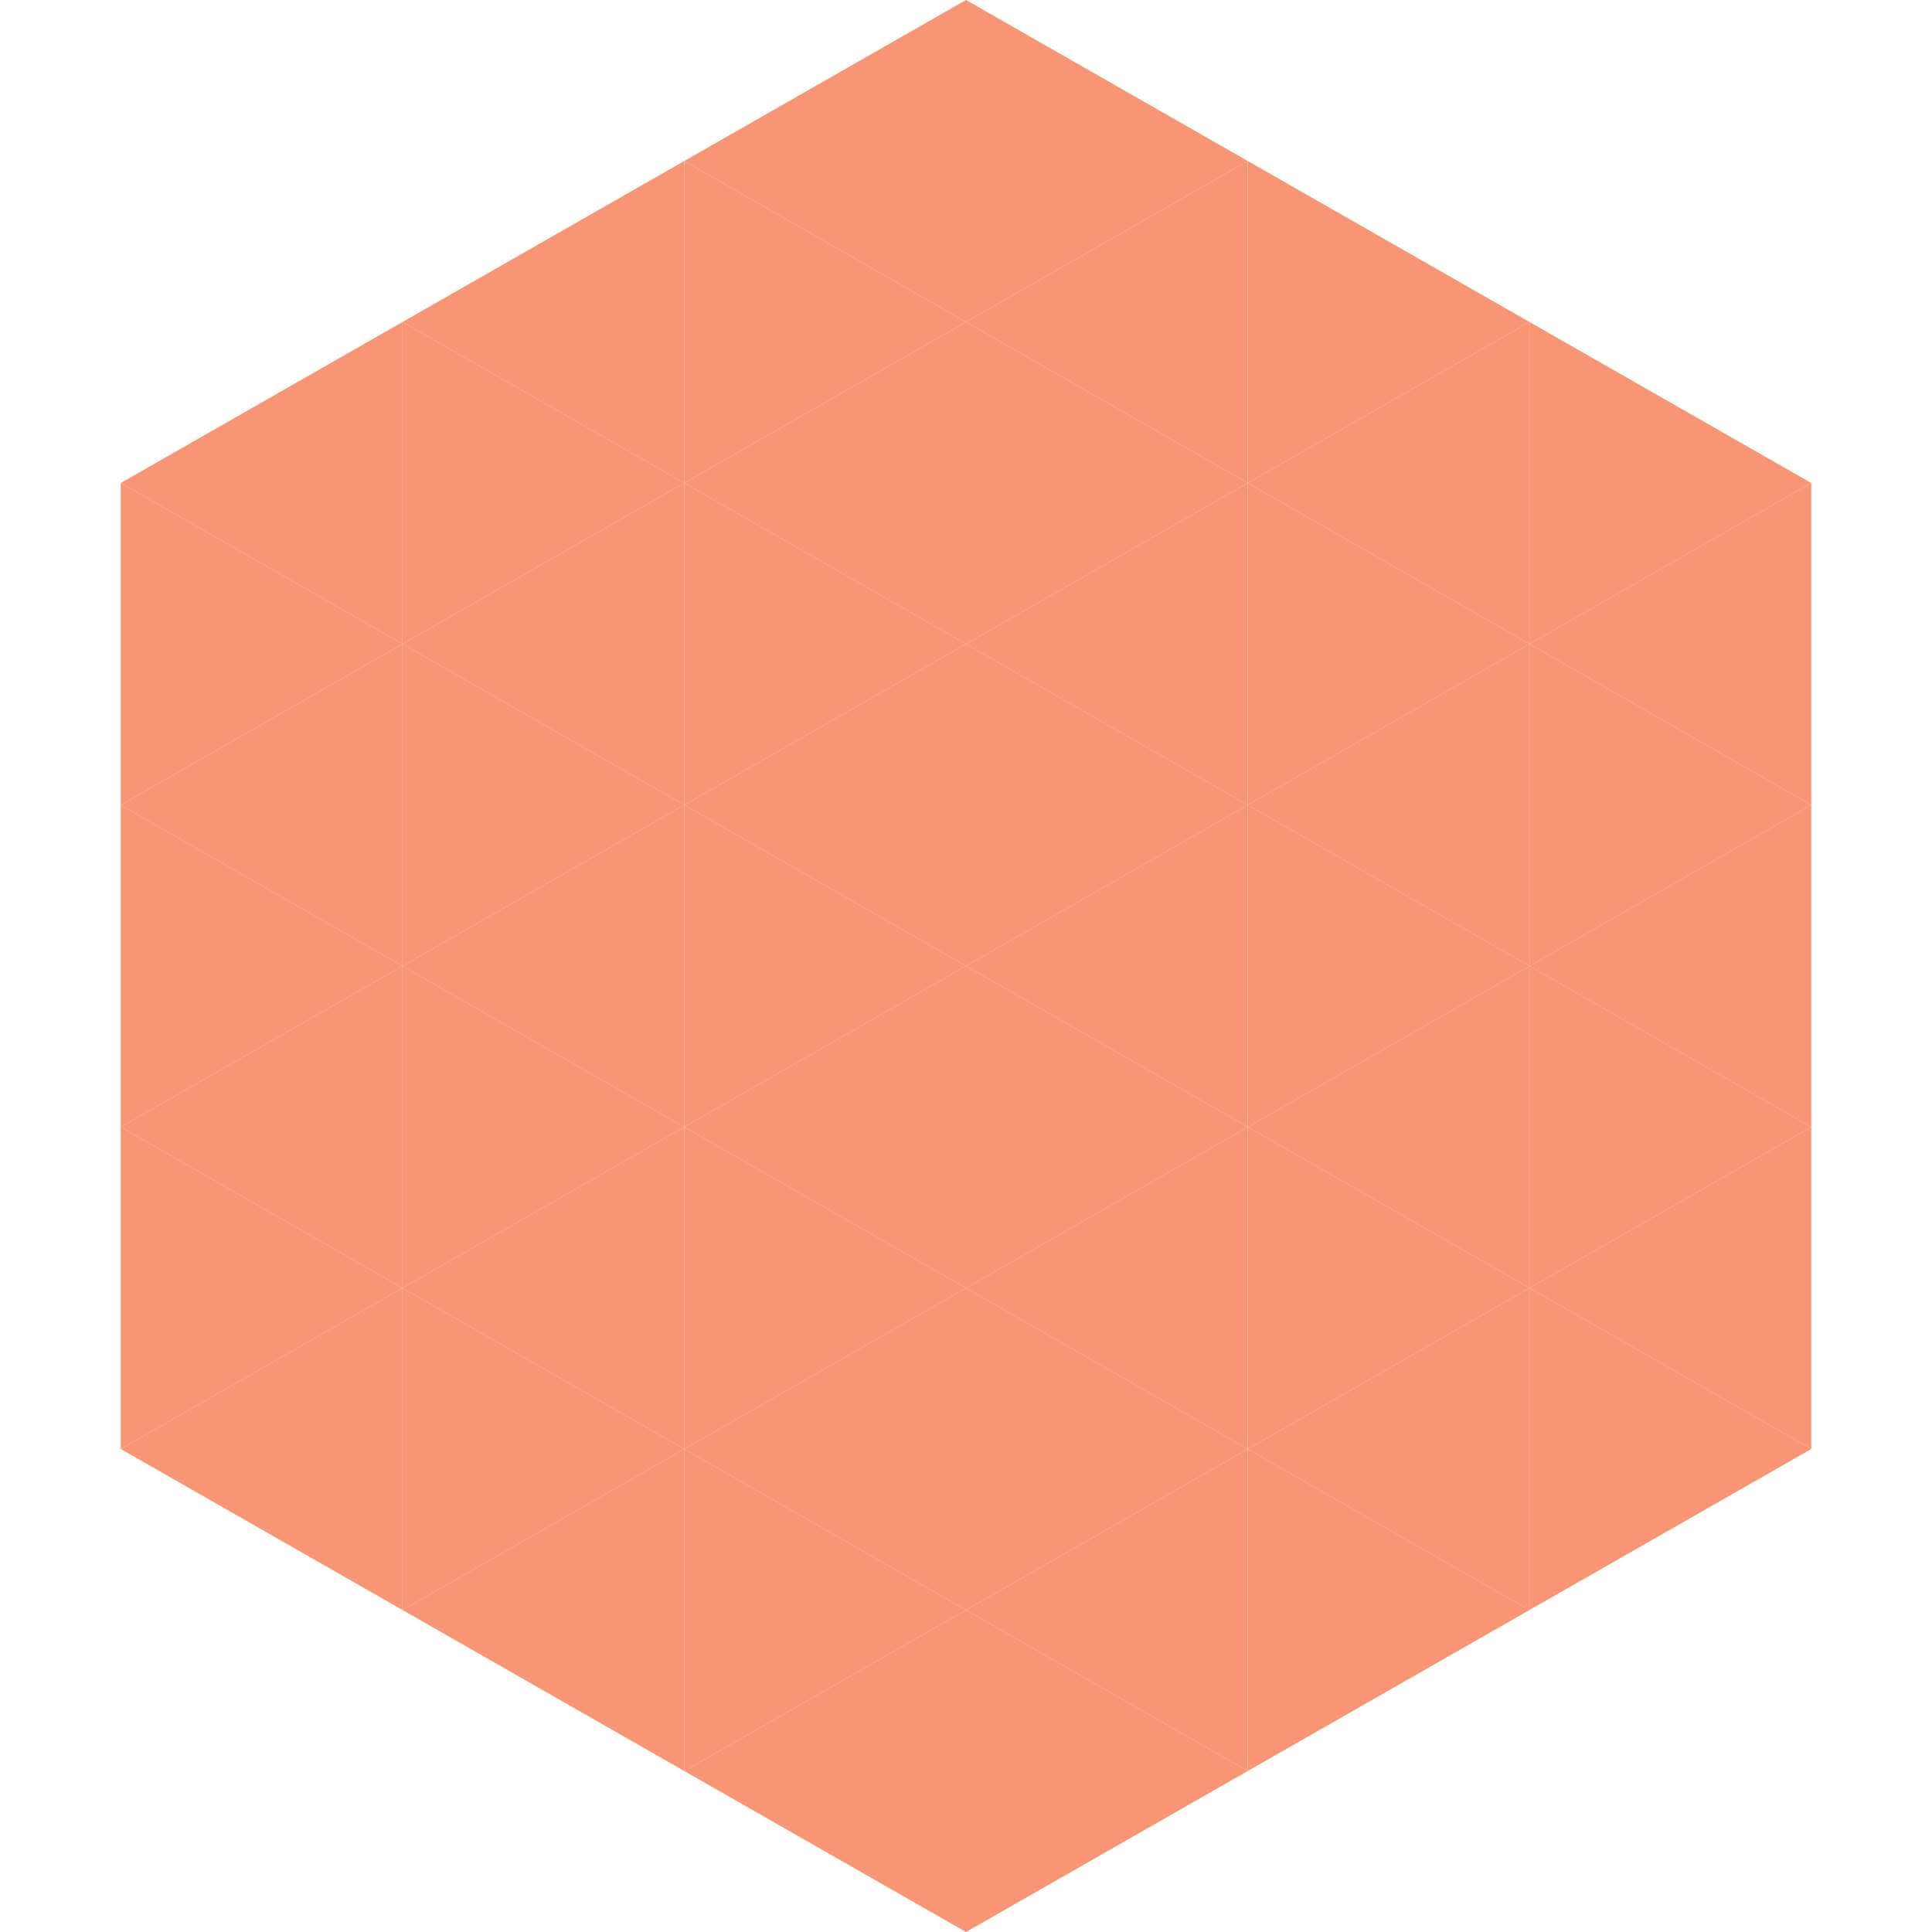
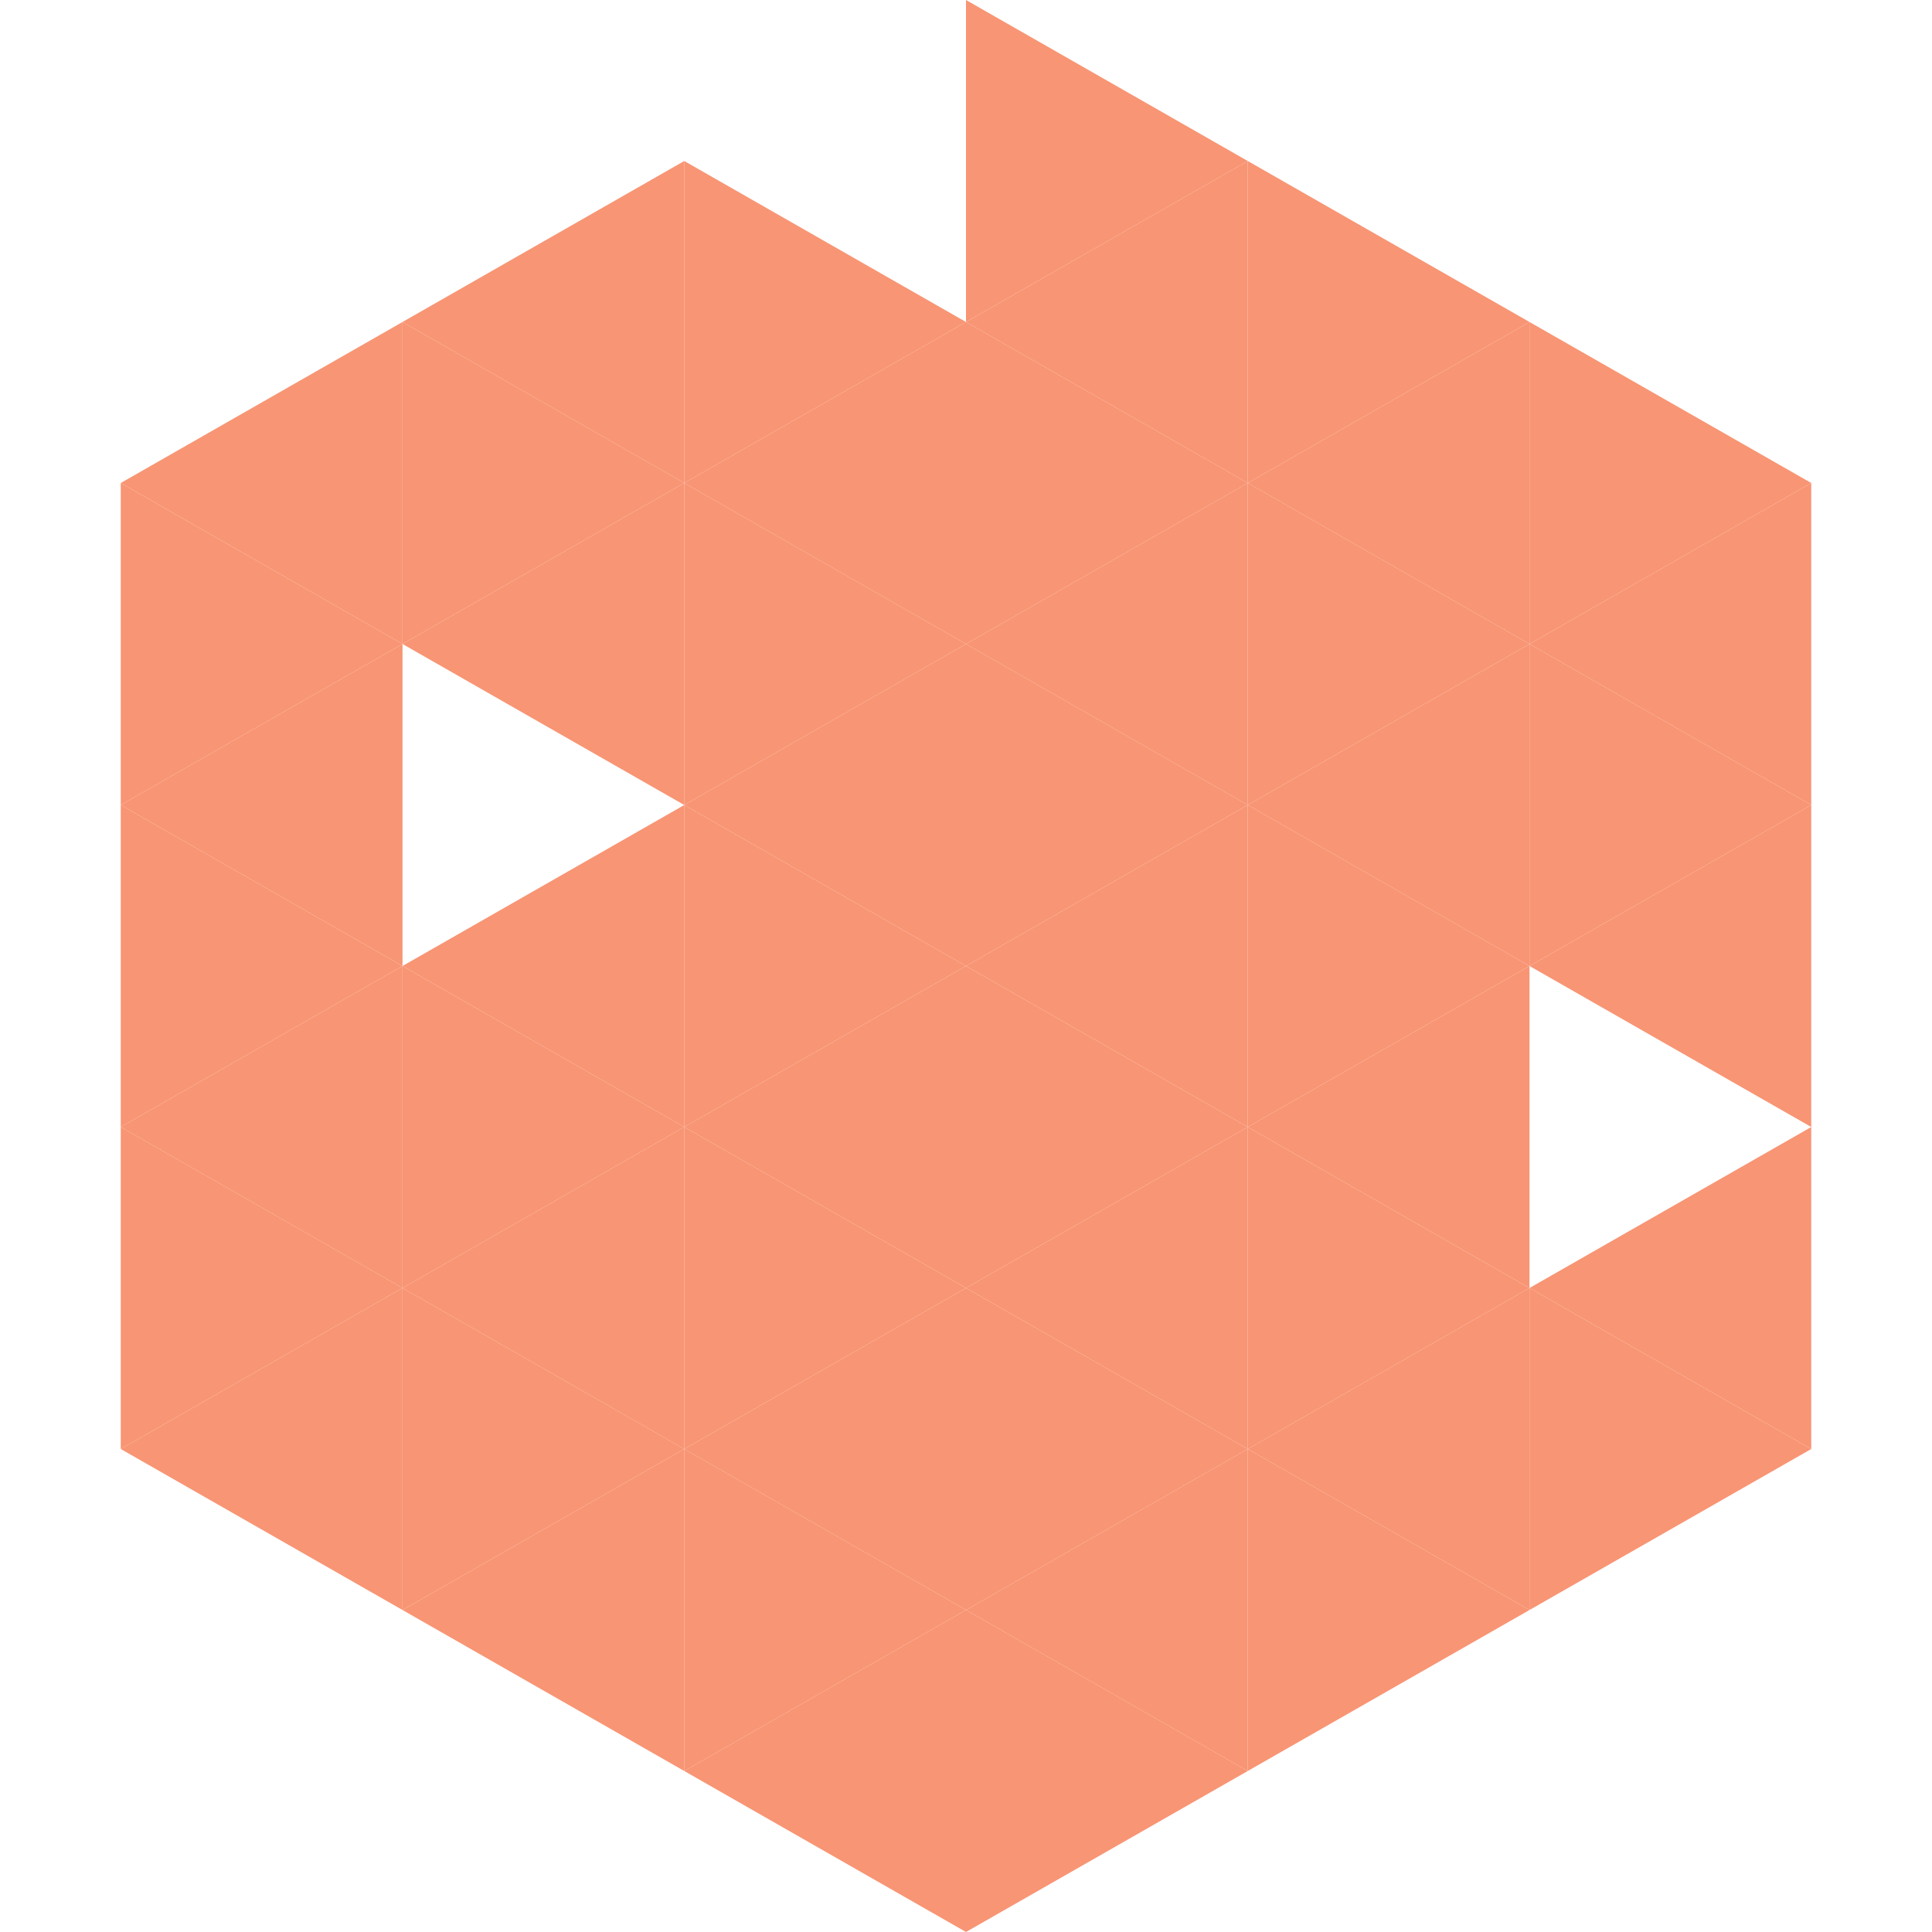
<svg xmlns="http://www.w3.org/2000/svg" width="240" height="240">
  <polygon points="50,40 15,60 50,80" style="fill:rgb(248,149,116)" />
  <polygon points="190,40 225,60 190,80" style="fill:rgb(248,149,116)" />
  <polygon points="15,60 50,80 15,100" style="fill:rgb(248,149,116)" />
  <polygon points="225,60 190,80 225,100" style="fill:rgb(248,149,116)" />
  <polygon points="50,80 15,100 50,120" style="fill:rgb(248,149,116)" />
  <polygon points="190,80 225,100 190,120" style="fill:rgb(248,149,116)" />
  <polygon points="15,100 50,120 15,140" style="fill:rgb(248,149,116)" />
  <polygon points="225,100 190,120 225,140" style="fill:rgb(248,149,116)" />
  <polygon points="50,120 15,140 50,160" style="fill:rgb(248,149,116)" />
-   <polygon points="190,120 225,140 190,160" style="fill:rgb(248,149,116)" />
  <polygon points="15,140 50,160 15,180" style="fill:rgb(248,149,116)" />
  <polygon points="225,140 190,160 225,180" style="fill:rgb(248,149,116)" />
  <polygon points="50,160 15,180 50,200" style="fill:rgb(248,149,116)" />
  <polygon points="190,160 225,180 190,200" style="fill:rgb(248,149,116)" />
-   <polygon points="15,180 50,200 15,220" style="fill:rgb(255,255,255); fill-opacity:0" />
  <polygon points="225,180 190,200 225,220" style="fill:rgb(255,255,255); fill-opacity:0" />
  <polygon points="50,0 85,20 50,40" style="fill:rgb(255,255,255); fill-opacity:0" />
  <polygon points="190,0 155,20 190,40" style="fill:rgb(255,255,255); fill-opacity:0" />
  <polygon points="85,20 50,40 85,60" style="fill:rgb(248,149,116)" />
  <polygon points="155,20 190,40 155,60" style="fill:rgb(248,149,116)" />
  <polygon points="50,40 85,60 50,80" style="fill:rgb(248,149,116)" />
  <polygon points="190,40 155,60 190,80" style="fill:rgb(248,149,116)" />
  <polygon points="85,60 50,80 85,100" style="fill:rgb(248,149,116)" />
  <polygon points="155,60 190,80 155,100" style="fill:rgb(248,149,116)" />
-   <polygon points="50,80 85,100 50,120" style="fill:rgb(248,149,116)" />
  <polygon points="190,80 155,100 190,120" style="fill:rgb(248,149,116)" />
  <polygon points="85,100 50,120 85,140" style="fill:rgb(248,149,116)" />
  <polygon points="155,100 190,120 155,140" style="fill:rgb(248,149,116)" />
  <polygon points="50,120 85,140 50,160" style="fill:rgb(248,149,116)" />
  <polygon points="190,120 155,140 190,160" style="fill:rgb(248,149,116)" />
  <polygon points="85,140 50,160 85,180" style="fill:rgb(248,149,116)" />
  <polygon points="155,140 190,160 155,180" style="fill:rgb(248,149,116)" />
  <polygon points="50,160 85,180 50,200" style="fill:rgb(248,149,116)" />
  <polygon points="190,160 155,180 190,200" style="fill:rgb(248,149,116)" />
  <polygon points="85,180 50,200 85,220" style="fill:rgb(248,149,116)" />
  <polygon points="155,180 190,200 155,220" style="fill:rgb(248,149,116)" />
-   <polygon points="120,0 85,20 120,40" style="fill:rgb(248,149,116)" />
  <polygon points="120,0 155,20 120,40" style="fill:rgb(248,149,116)" />
  <polygon points="85,20 120,40 85,60" style="fill:rgb(248,149,116)" />
  <polygon points="155,20 120,40 155,60" style="fill:rgb(248,149,116)" />
  <polygon points="120,40 85,60 120,80" style="fill:rgb(248,149,116)" />
  <polygon points="120,40 155,60 120,80" style="fill:rgb(248,149,116)" />
  <polygon points="85,60 120,80 85,100" style="fill:rgb(248,149,116)" />
  <polygon points="155,60 120,80 155,100" style="fill:rgb(248,149,116)" />
  <polygon points="120,80 85,100 120,120" style="fill:rgb(248,149,116)" />
  <polygon points="120,80 155,100 120,120" style="fill:rgb(248,149,116)" />
  <polygon points="85,100 120,120 85,140" style="fill:rgb(248,149,116)" />
  <polygon points="155,100 120,120 155,140" style="fill:rgb(248,149,116)" />
  <polygon points="120,120 85,140 120,160" style="fill:rgb(248,149,116)" />
  <polygon points="120,120 155,140 120,160" style="fill:rgb(248,149,116)" />
  <polygon points="85,140 120,160 85,180" style="fill:rgb(248,149,116)" />
  <polygon points="155,140 120,160 155,180" style="fill:rgb(248,149,116)" />
  <polygon points="120,160 85,180 120,200" style="fill:rgb(248,149,116)" />
  <polygon points="120,160 155,180 120,200" style="fill:rgb(248,149,116)" />
  <polygon points="85,180 120,200 85,220" style="fill:rgb(248,149,116)" />
  <polygon points="155,180 120,200 155,220" style="fill:rgb(248,149,116)" />
  <polygon points="120,200 85,220 120,240" style="fill:rgb(248,149,116)" />
  <polygon points="120,200 155,220 120,240" style="fill:rgb(248,149,116)" />
  <polygon points="85,220 120,240 85,260" style="fill:rgb(255,255,255); fill-opacity:0" />
  <polygon points="155,220 120,240 155,260" style="fill:rgb(255,255,255); fill-opacity:0" />
</svg>